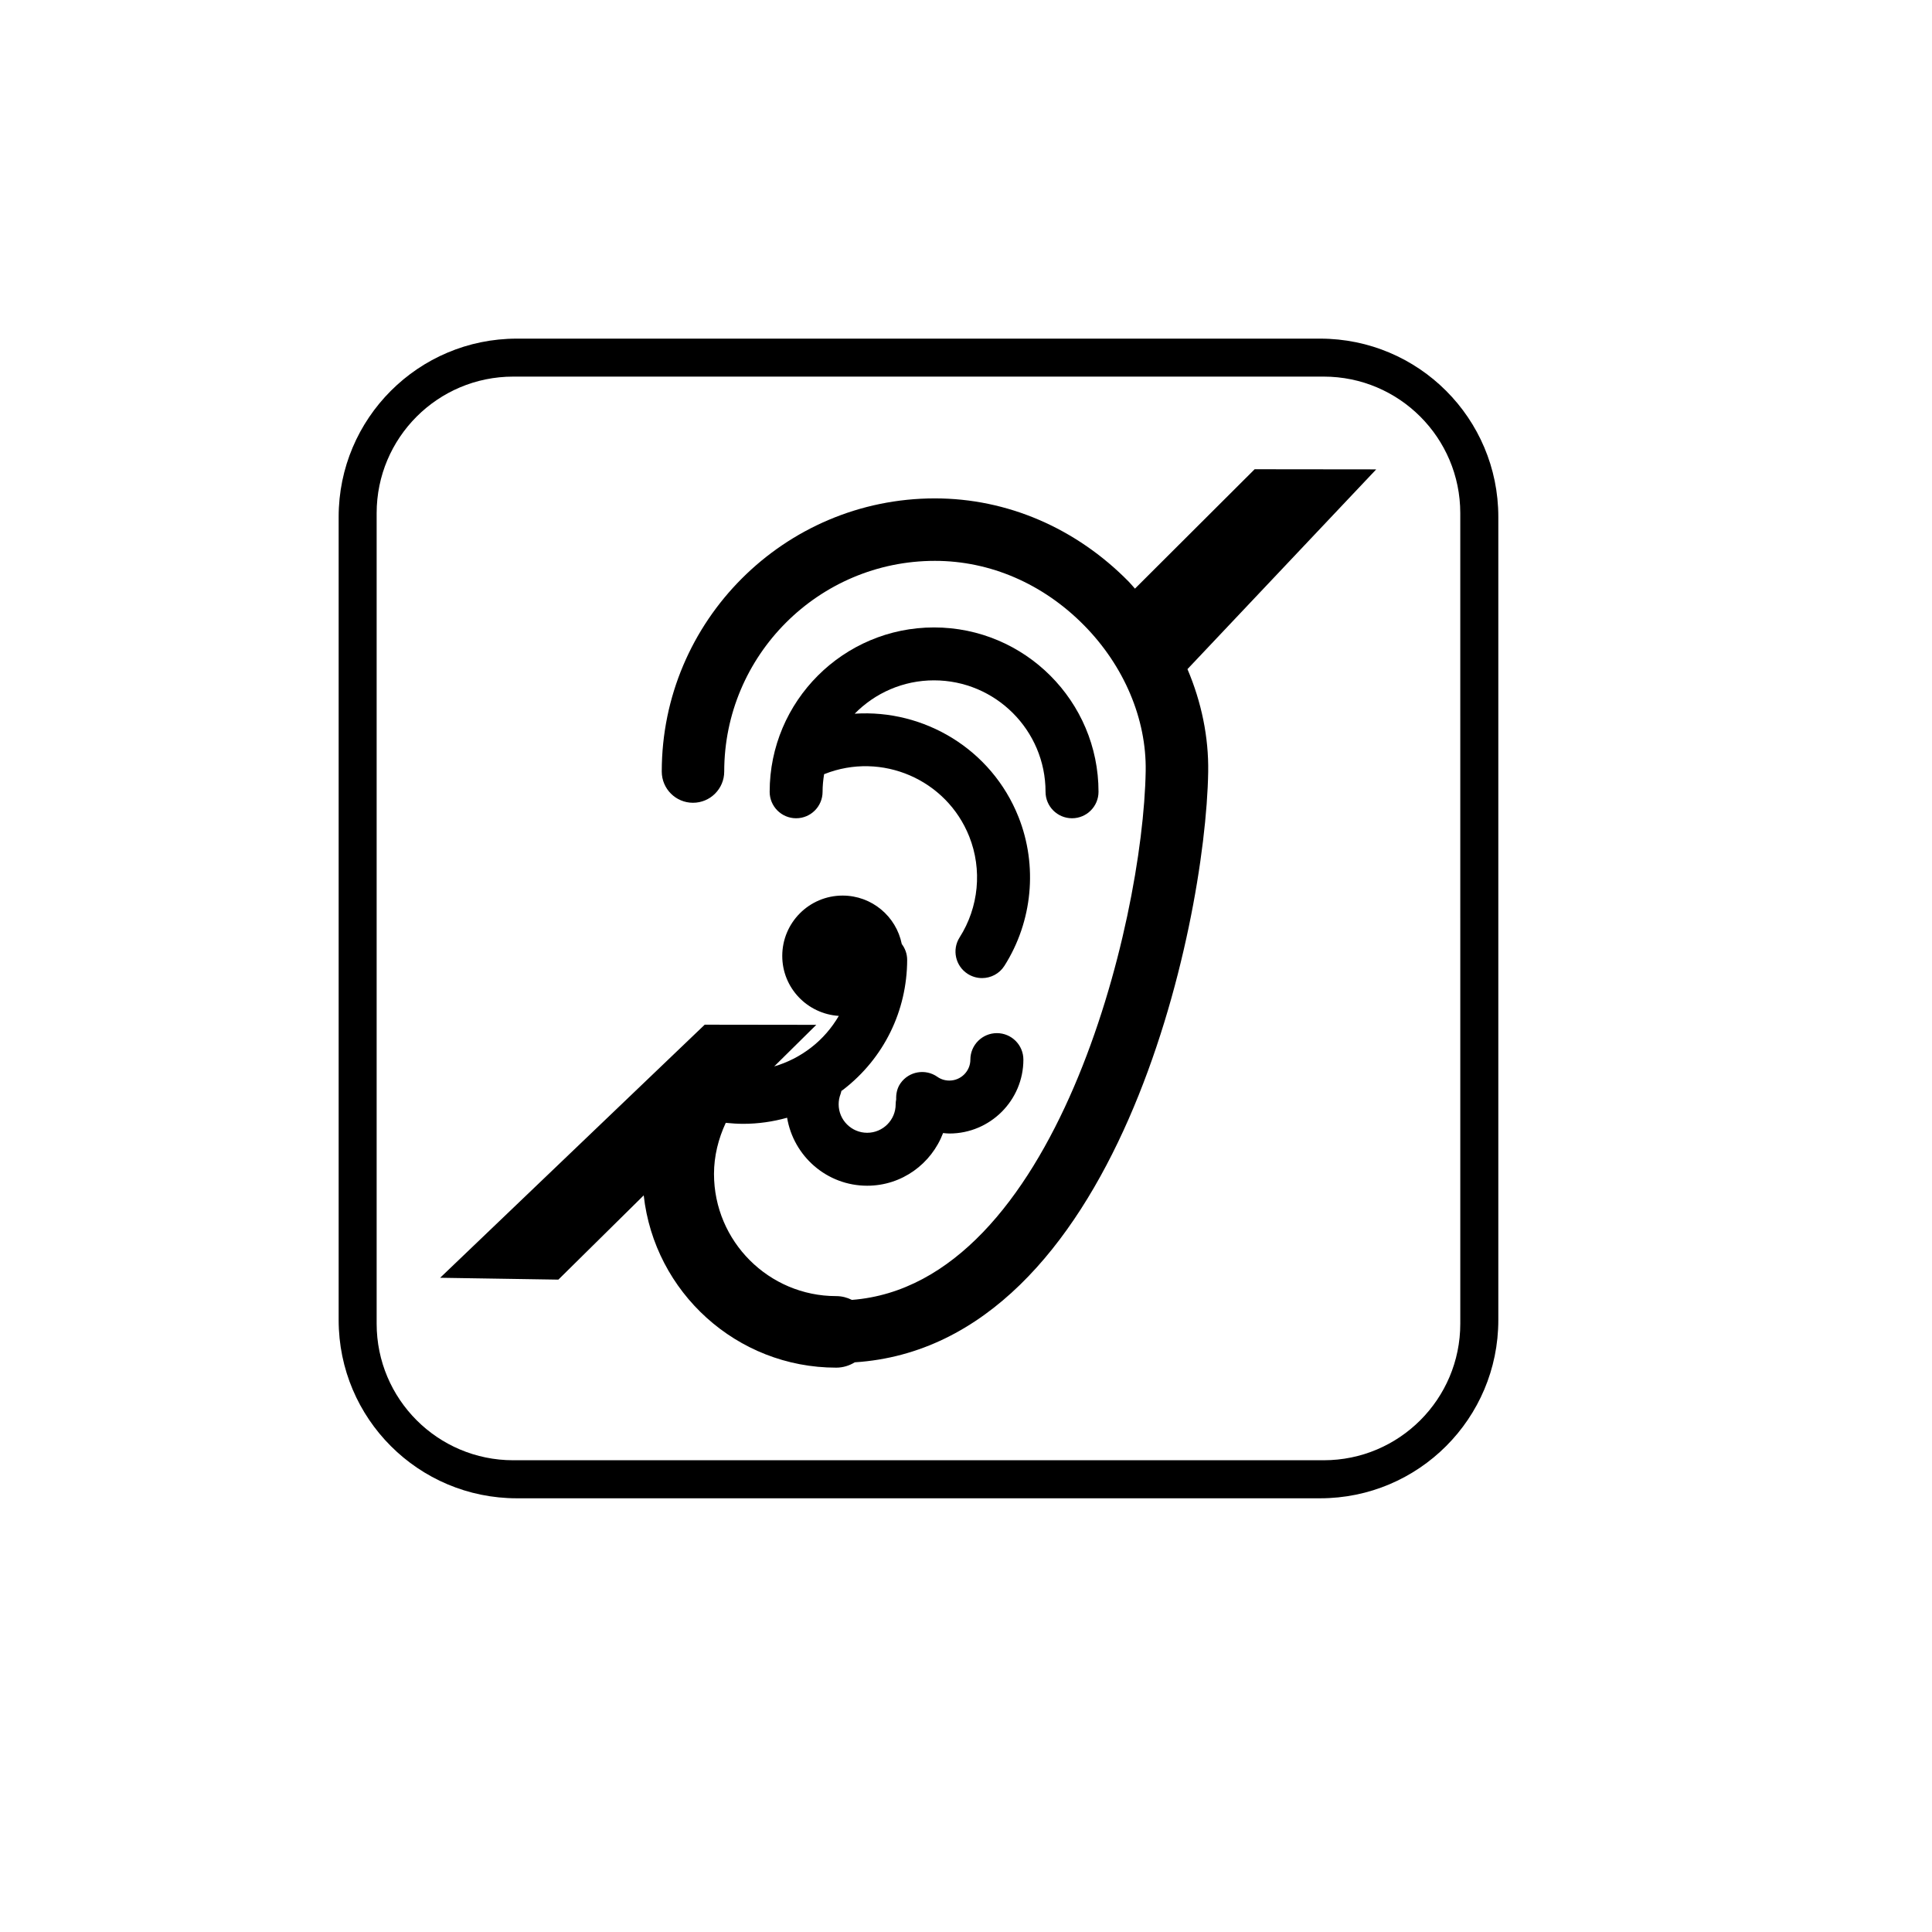
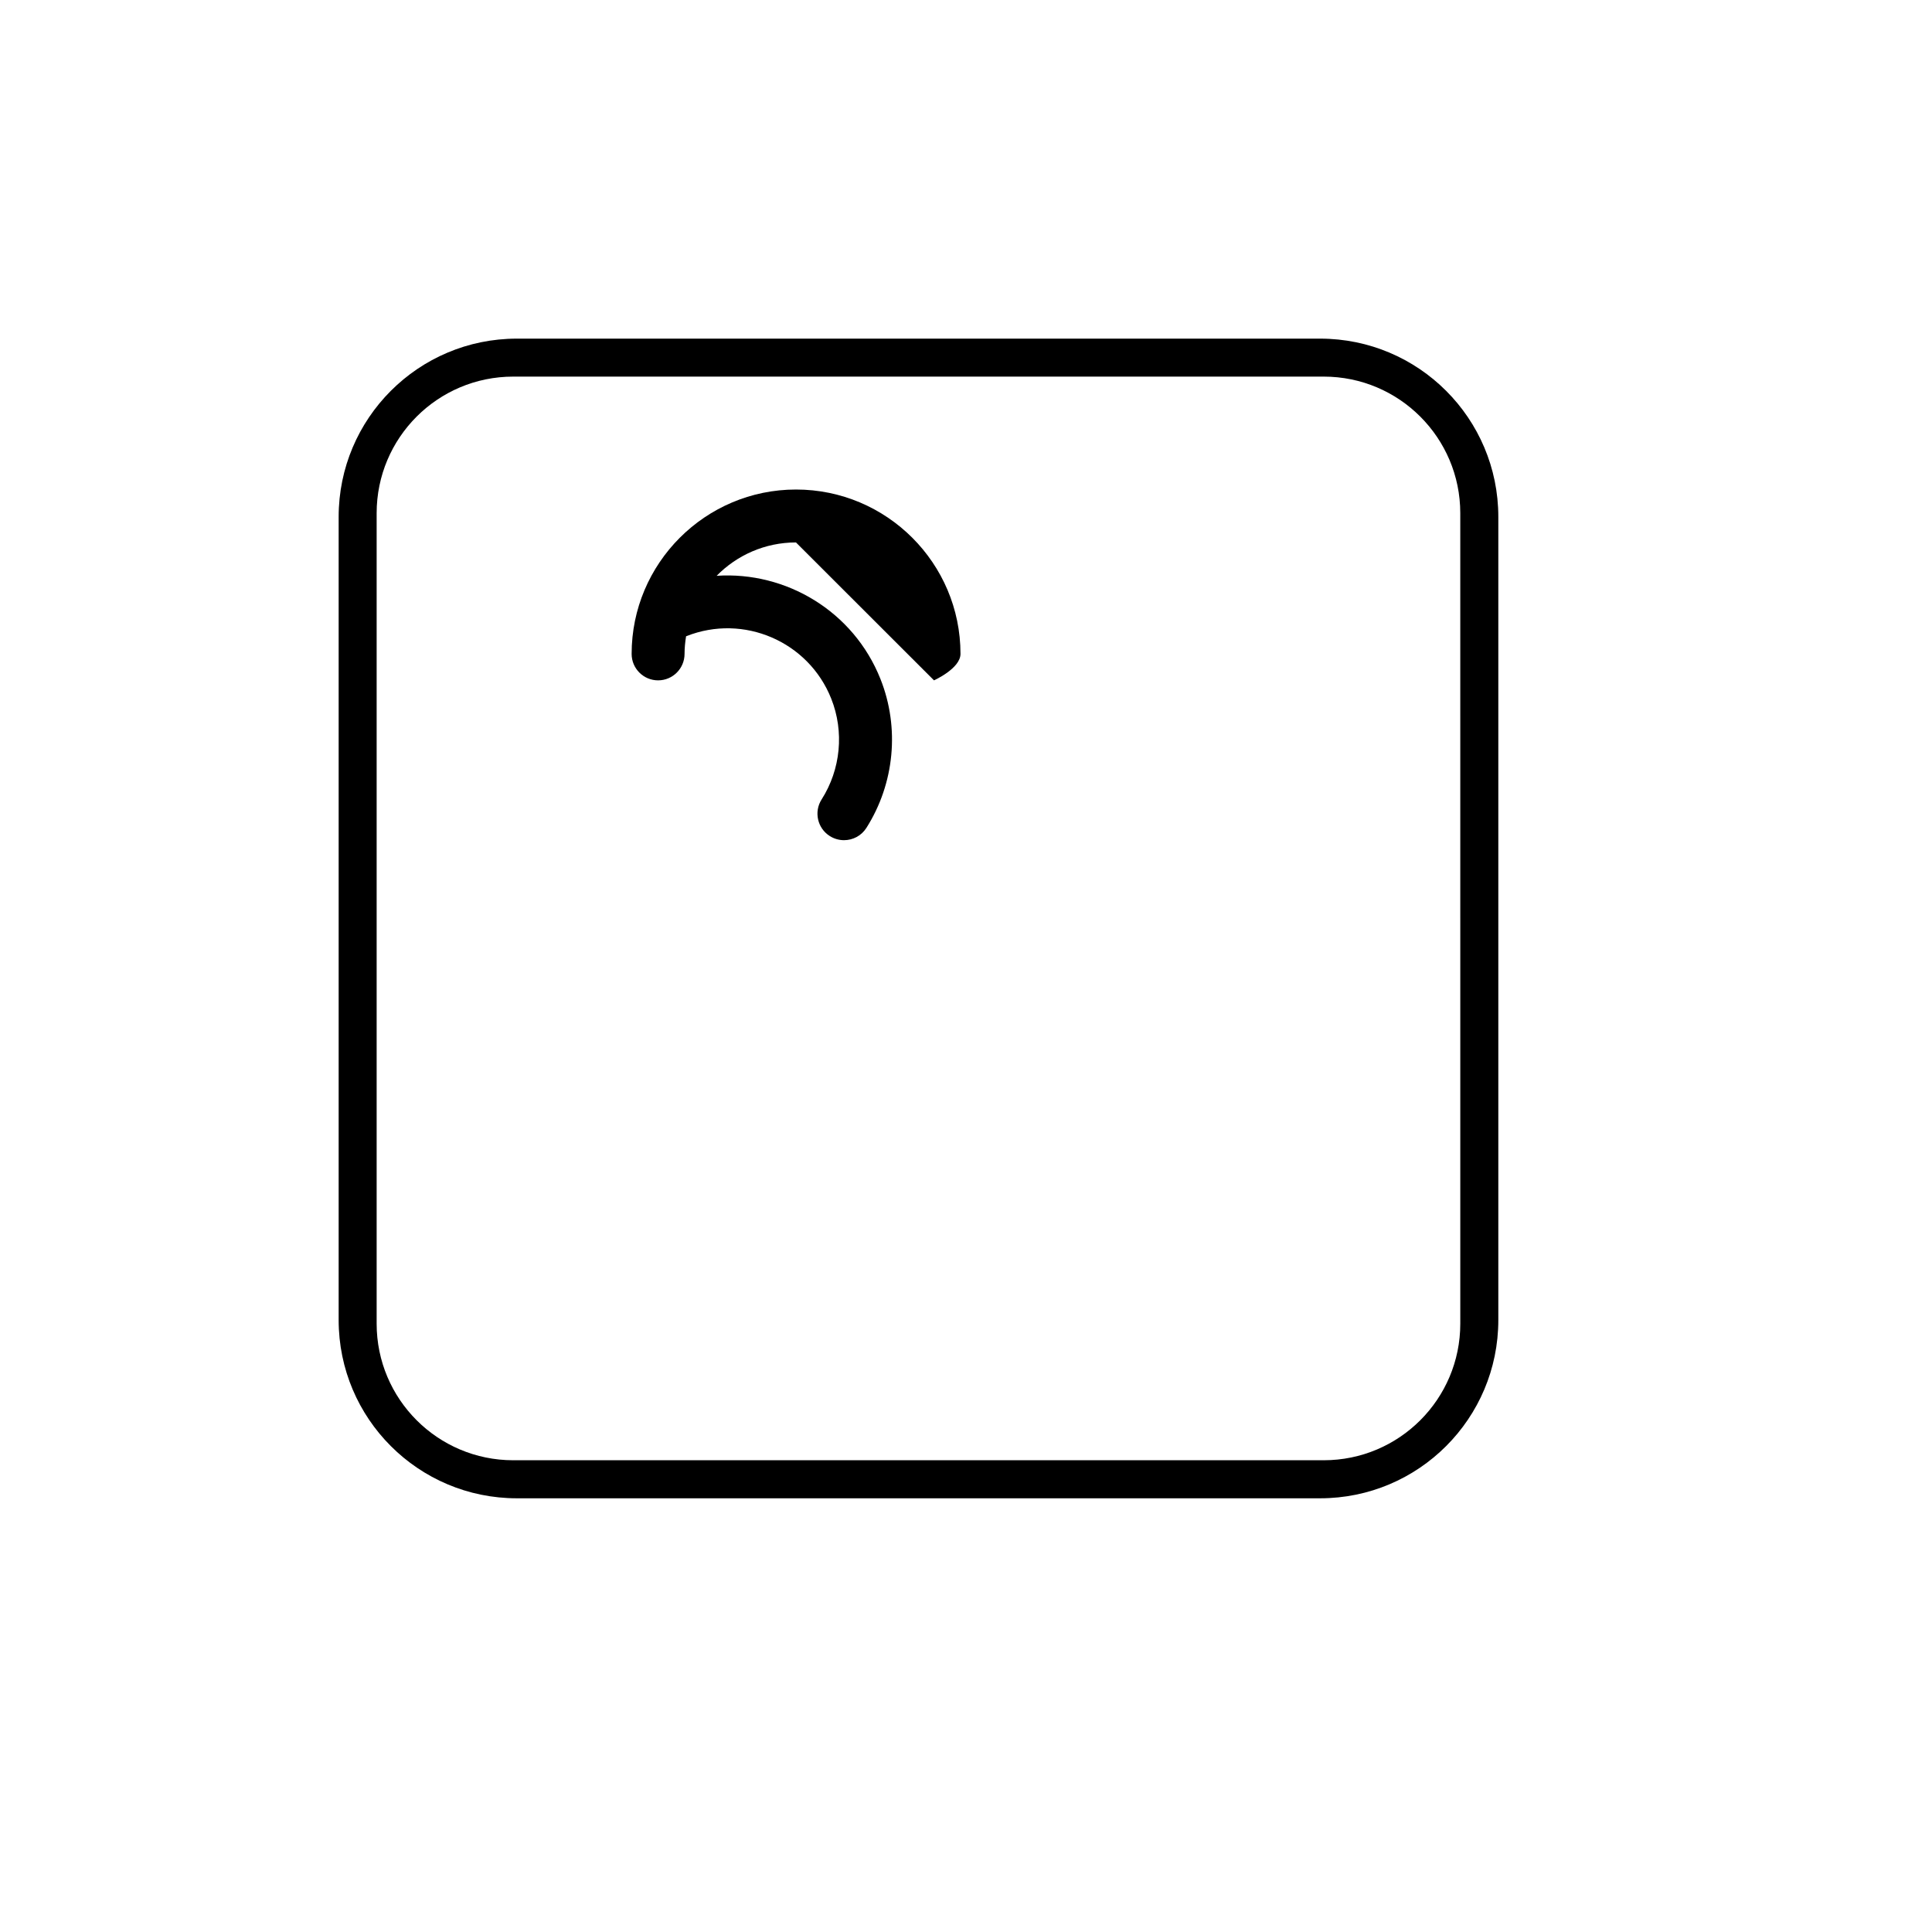
<svg xmlns="http://www.w3.org/2000/svg" fill="#000000" width="800px" height="800px" version="1.1" viewBox="144 144 512 512">
  <g>
    <path d="m541.07 280.97c0-26.086-21.145-47.23-47.234-47.23h-212.86c-26.086 0-47.23 21.145-47.23 47.23v212.86c0 26.09 21.145 47.234 47.23 47.234h212.86c26.09 0 47.234-21.145 47.234-47.234zm-10.078 213.82c0 19.988-16.203 36.191-36.191 36.191h-214.79c-19.992 0-36.195-16.203-36.195-36.191v-214.79c0-19.992 16.203-36.195 36.195-36.195h214.79c19.984 0 36.188 16.203 36.188 36.195z" />
-     <path d="m391.52 324.3c16.309 0 29.559 13.25 29.559 29.535 0 3.875 3.144 7.012 7.019 7.012s7.019-3.141 7.019-7.012c0-24.023-19.543-43.559-43.59-43.559-24.023 0-43.559 19.543-43.559 43.559 0 3.875 3.141 7.012 7.012 7.012 3.875 0 7.012-3.141 7.012-7.012 0-1.598 0.16-3.148 0.406-4.68 0.031-0.012 0.066-0.016 0.098-0.023 15.141-6.004 32.34 1.414 38.359 16.547 3.492 8.758 2.539 18.758-2.551 26.746-2.074 3.269-1.102 7.609 2.176 9.684 1.168 0.734 2.473 1.094 3.769 1.094 2.328 0 4.602-1.152 5.934-3.254 7.465-11.777 8.867-26.52 3.734-39.438-7.148-18-25.051-28.582-43.418-27.371 5.356-5.453 12.797-8.84 21.02-8.84z" />
-     <path d="m508.71 268.39-32.219-0.035-31.715 31.641c-0.551-0.598-1.047-1.234-1.621-1.82-14.008-14.254-32.25-22.098-51.395-22.098-39.91 0-72.387 32.477-72.387 72.387 0 4.57 3.707 8.277 8.277 8.277s8.277-3.707 8.277-8.277c0-30.789 25.043-55.832 55.832-55.832 14.664 0 28.719 6.086 39.59 17.145 10.574 10.758 16.5 24.801 16.27 38.547-0.68 40.527-24.082 136.02-77.855 140.16-1.258-0.625-2.664-1.004-4.168-1.004-17.855 0-32.379-14.523-32.379-32.375 0-4.734 1.152-9.32 3.117-13.543 1.547 0.156 3.09 0.262 4.625 0.262 3.965 0 7.871-0.562 11.633-1.617 1.707 10.203 10.539 18.02 21.219 18.02 9.211 0 17.027-5.824 20.117-13.961 0.555 0.051 1.102 0.125 1.668 0.125 10.828 0 19.613-8.785 19.613-19.582 0-3.871-3.144-7.019-7.019-7.019-3.879 0-7.031 3.148-7.031 7.019 0 3.059-2.504 5.551-5.562 5.551-1.152 0-2.254-0.332-3.168-0.984-3.164-2.231-7.547-1.477-9.773 1.684-0.918 1.301-1.211 2.805-1.16 4.281-0.082 0.422-0.133 0.863-0.133 1.309 0 4.16-3.387 7.547-7.551 7.547-4.168 0-7.559-3.387-7.559-7.547 0-0.938 0.168-1.848 0.5-2.707 0.105-0.277 0.156-0.555 0.227-0.836 0.195-0.145 0.402-0.273 0.594-0.422 10.652-8.266 16.793-20.762 16.836-34.285 0.004-1.594-0.539-3.047-1.43-4.227-1.465-7.32-7.926-12.836-15.68-12.836-8.828 0-15.992 7.16-15.992 15.992 0 8.484 6.637 15.359 14.988 15.895-1.867 3.184-4.312 6.047-7.332 8.383-2.961 2.297-6.281 3.977-9.793 5.004l11.156-11.02-29.57-0.039-70.113 67.07 31.332 0.492 22.617-22.332c2.832 25.648 24.617 45.66 51.012 45.66 1.809 0 3.481-0.535 4.922-1.414 69.359-4.484 92.969-115.33 93.656-156.42 0.156-9.238-1.773-18.539-5.492-27.281z" />
+     <path d="m391.52 324.3s7.019-3.141 7.019-7.012c0-24.023-19.543-43.559-43.59-43.559-24.023 0-43.559 19.543-43.559 43.559 0 3.875 3.141 7.012 7.012 7.012 3.875 0 7.012-3.141 7.012-7.012 0-1.598 0.16-3.148 0.406-4.68 0.031-0.012 0.066-0.016 0.098-0.023 15.141-6.004 32.34 1.414 38.359 16.547 3.492 8.758 2.539 18.758-2.551 26.746-2.074 3.269-1.102 7.609 2.176 9.684 1.168 0.734 2.473 1.094 3.769 1.094 2.328 0 4.602-1.152 5.934-3.254 7.465-11.777 8.867-26.52 3.734-39.438-7.148-18-25.051-28.582-43.418-27.371 5.356-5.453 12.797-8.84 21.02-8.84z" />
  </g>
</svg>